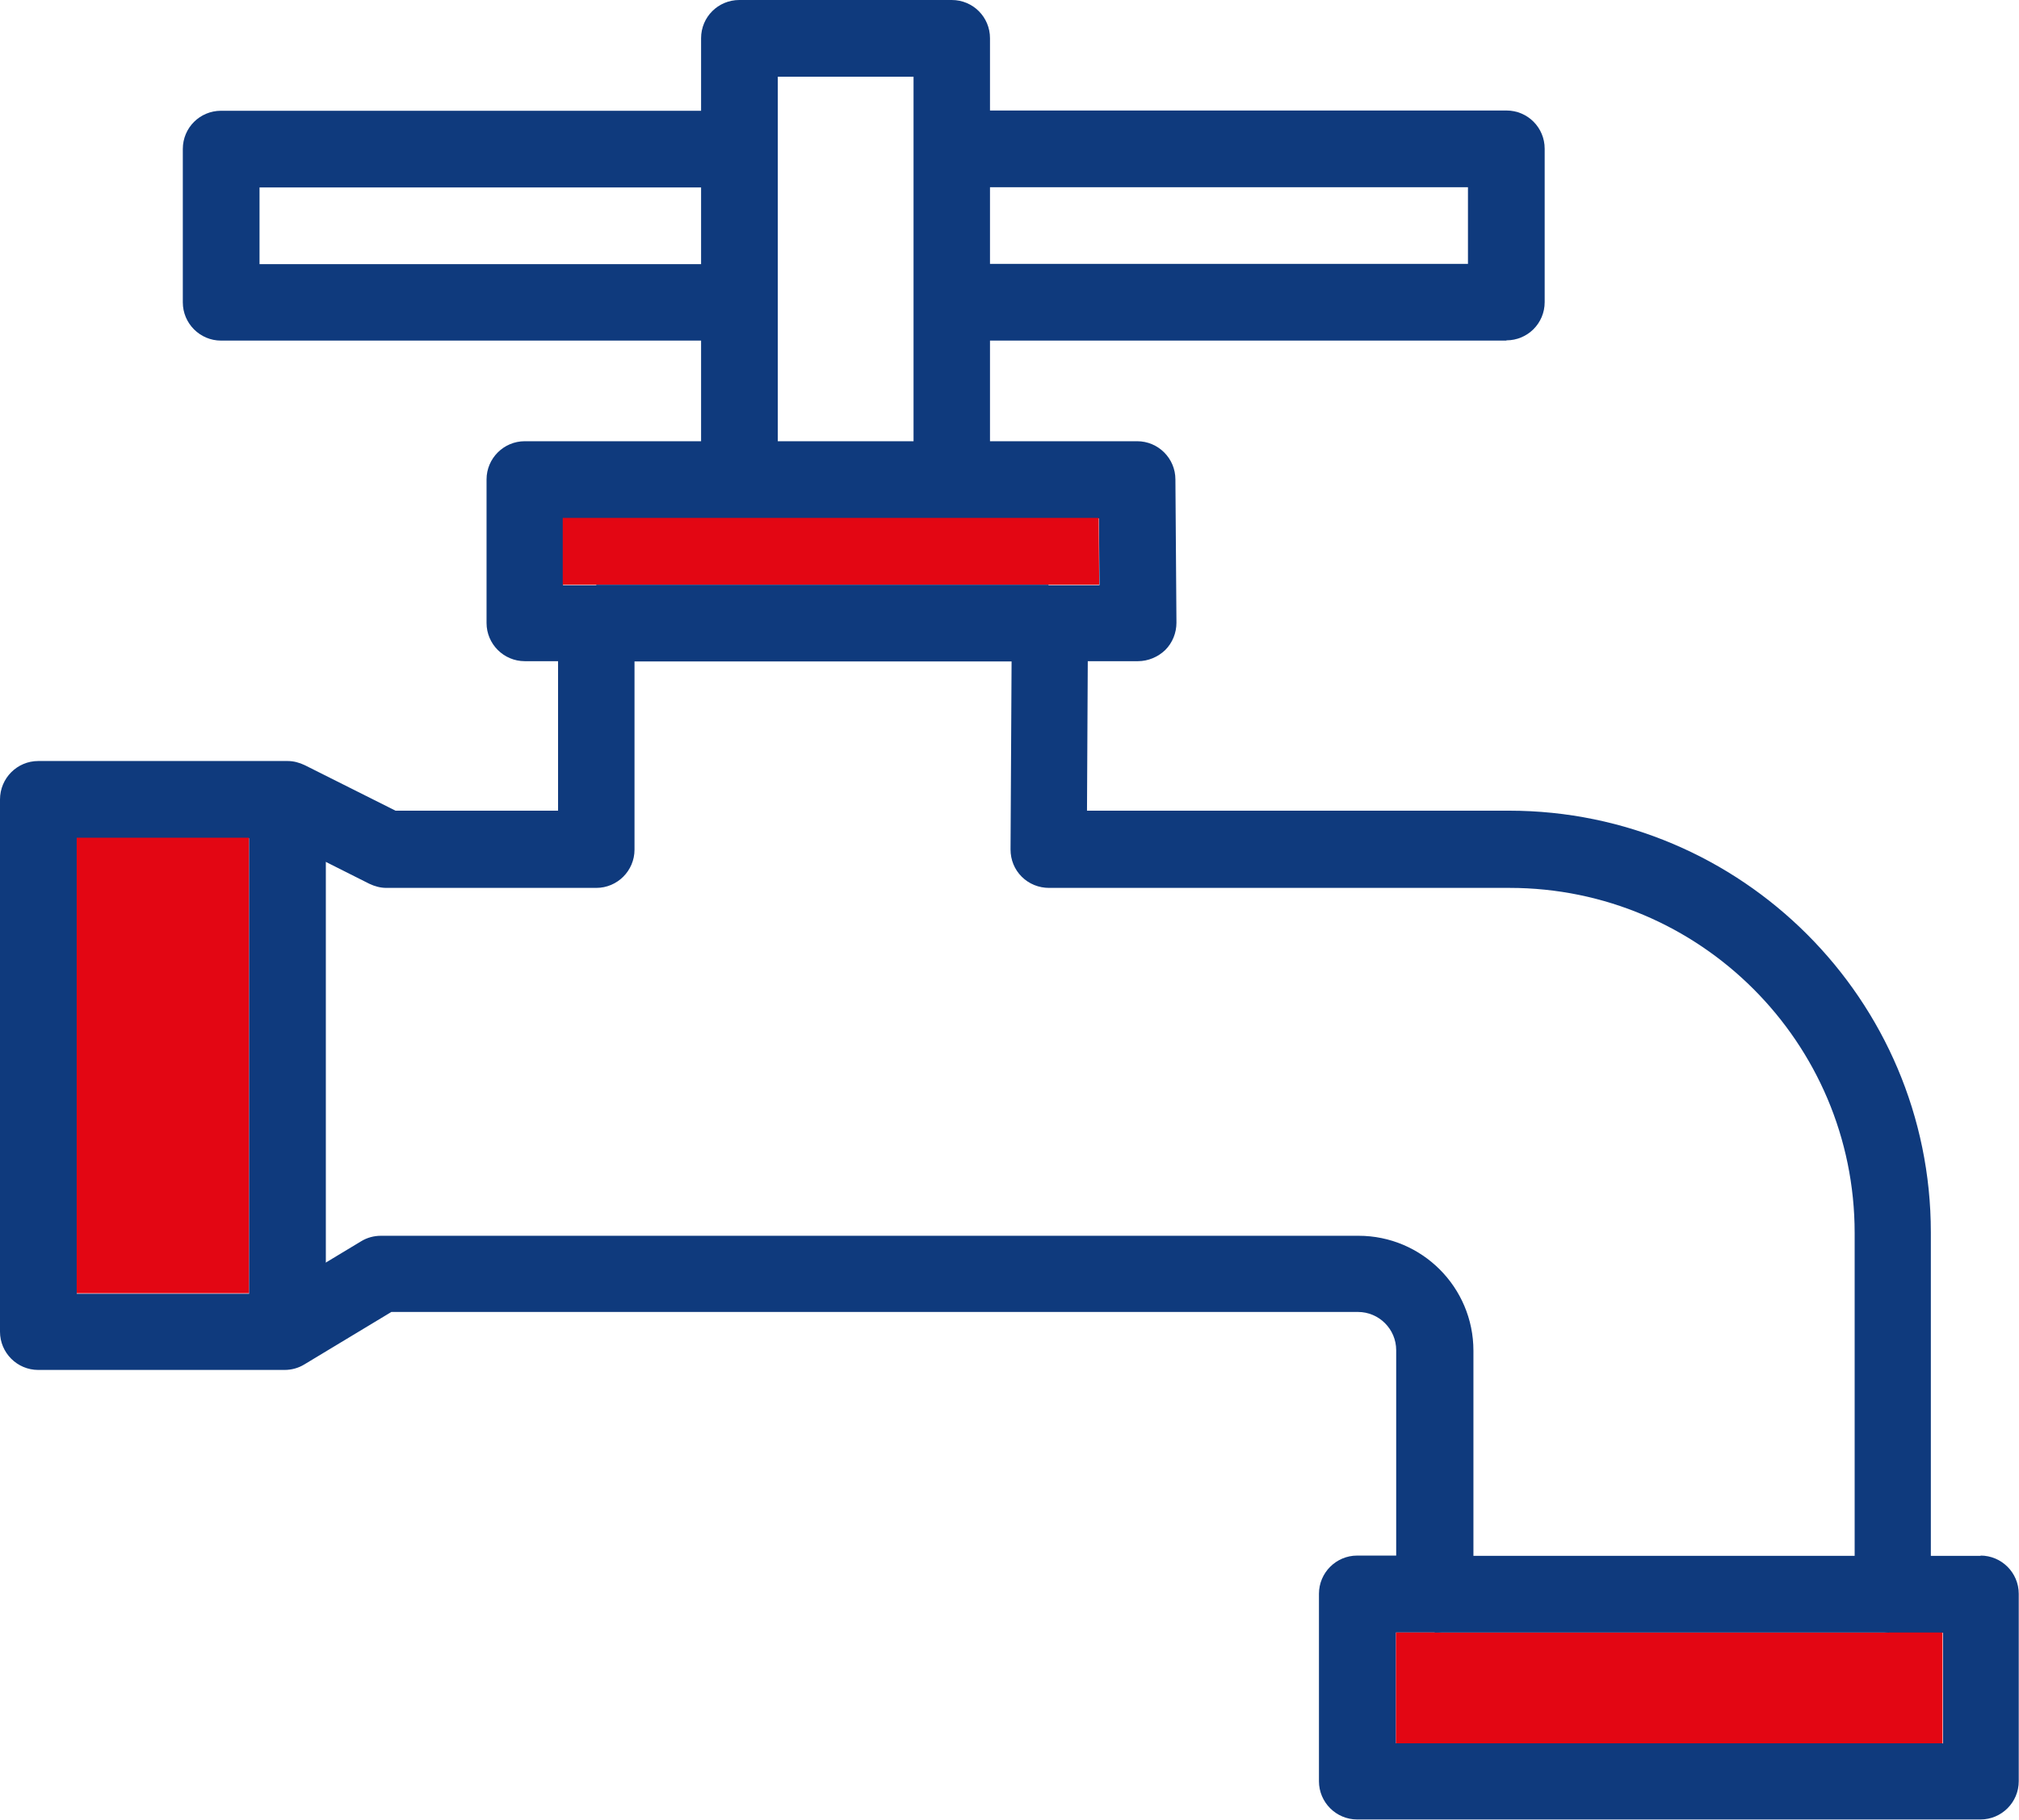
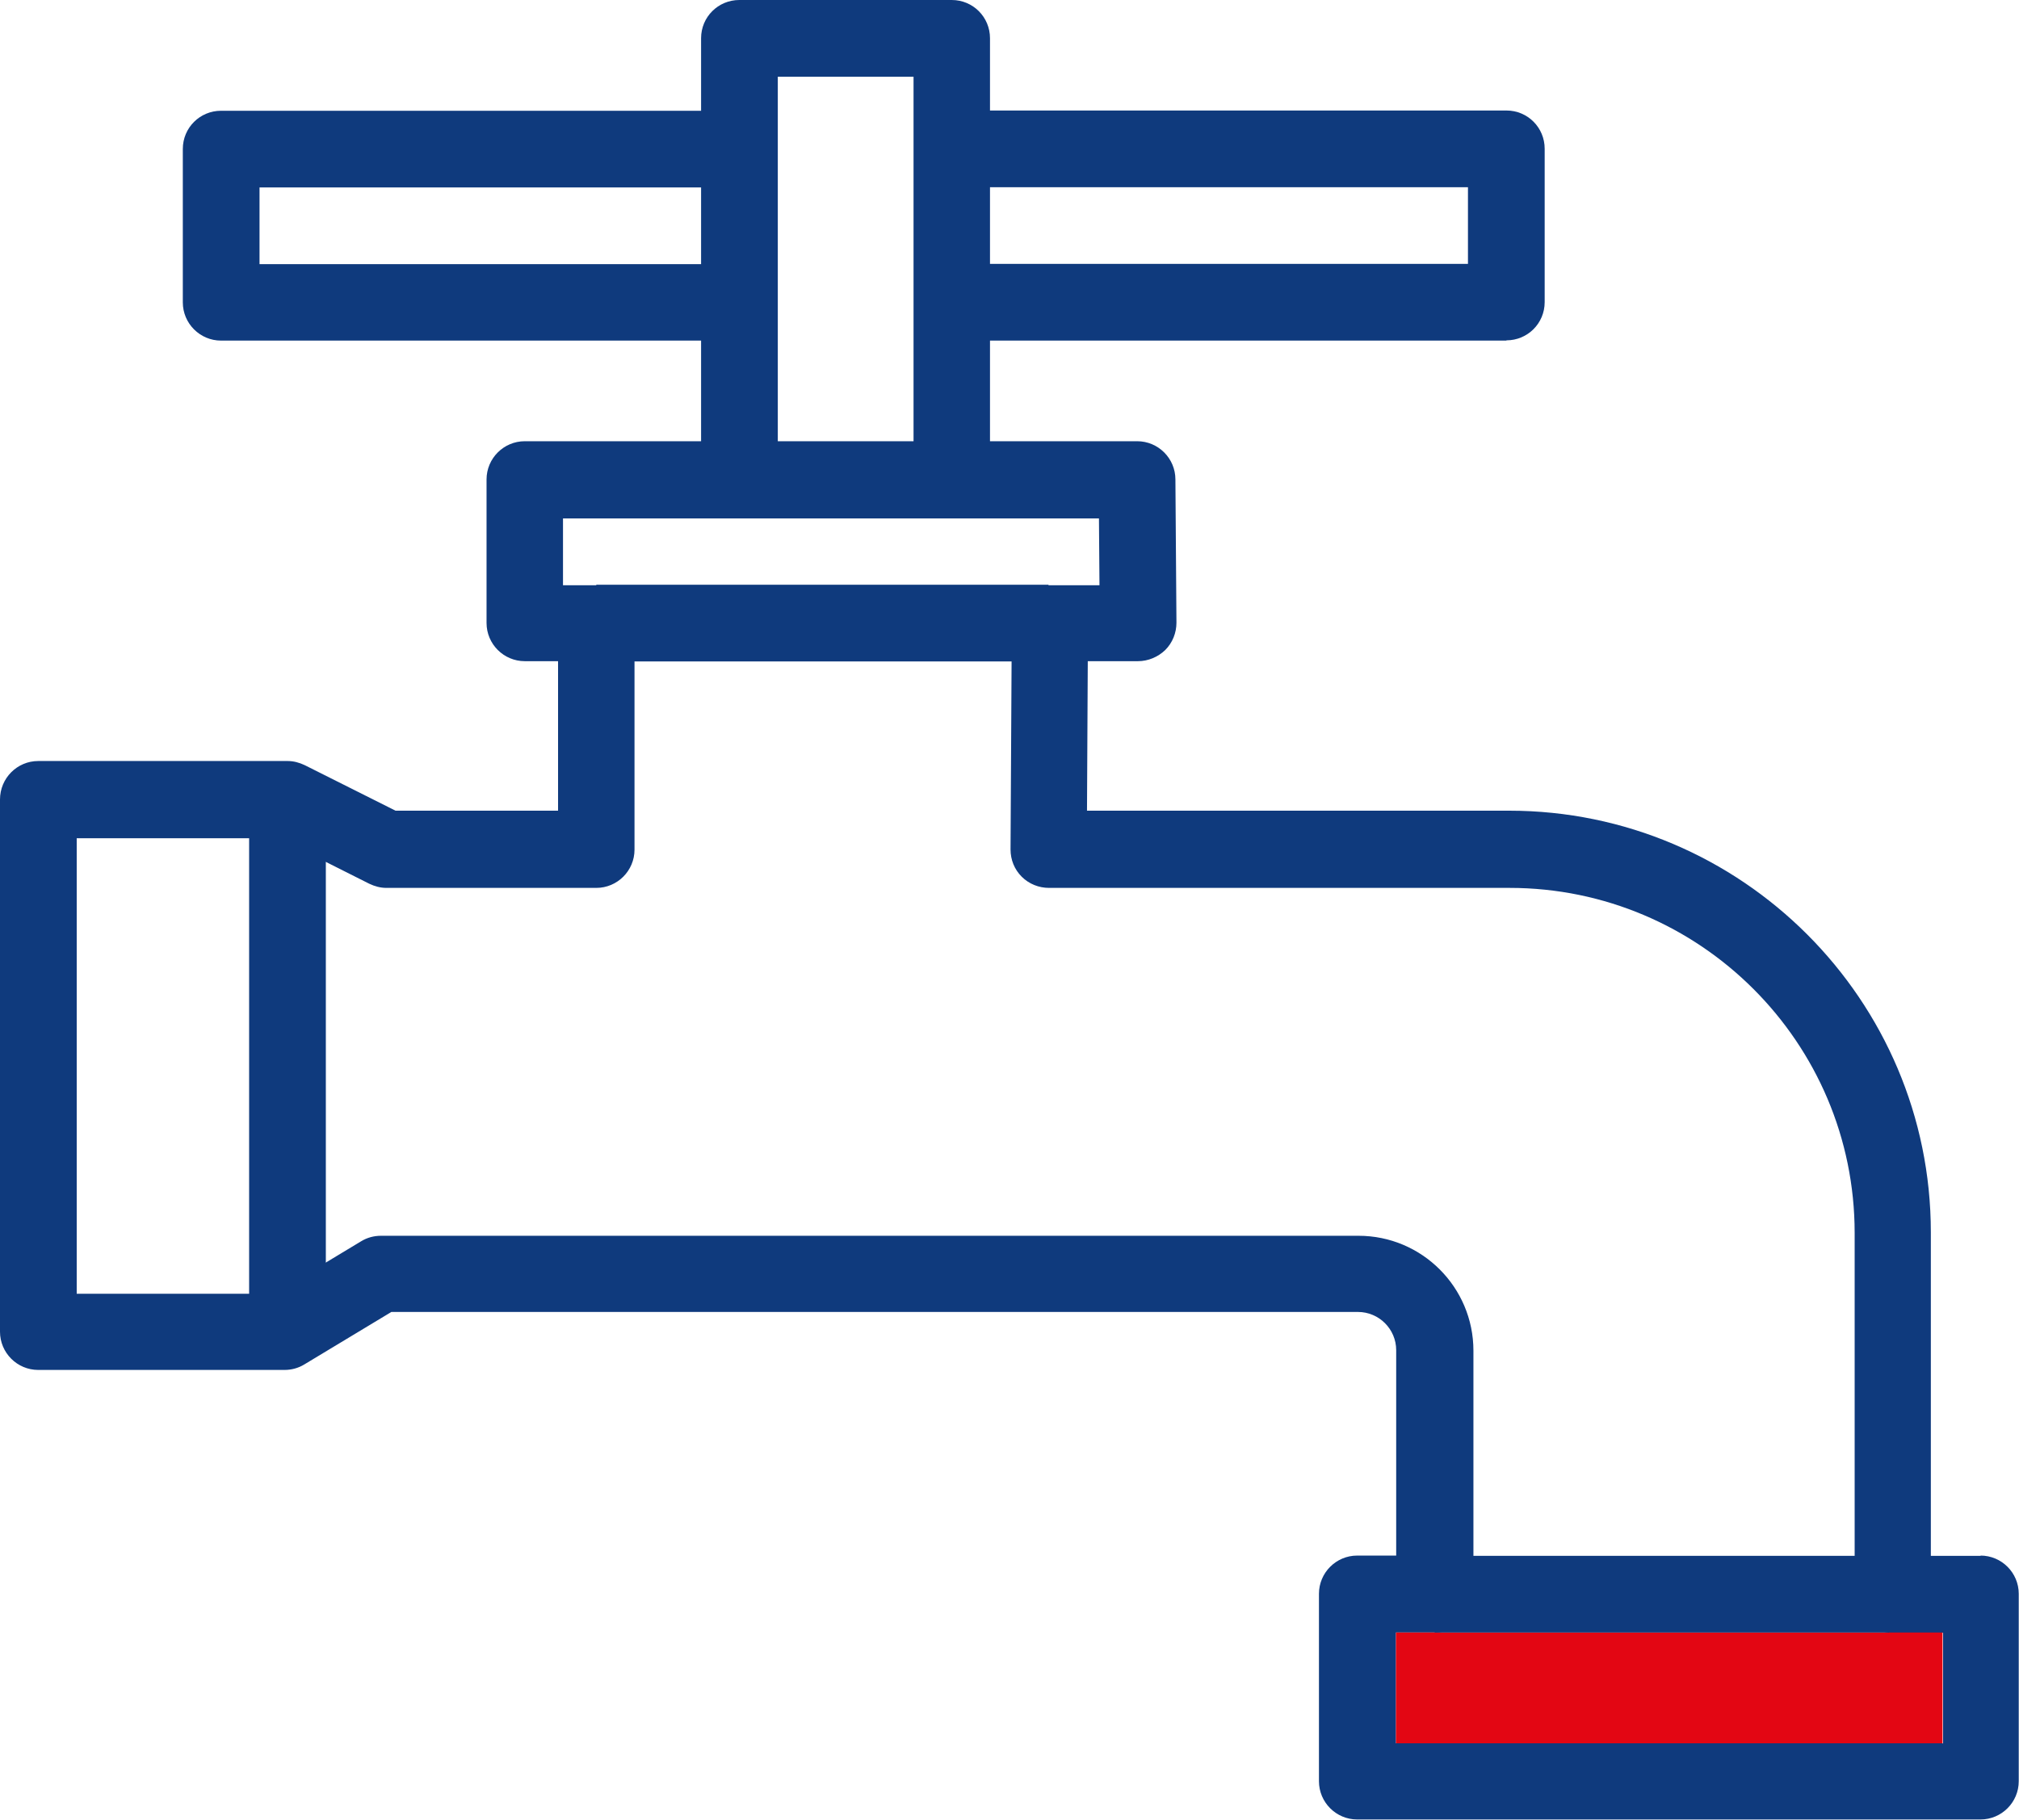
<svg xmlns="http://www.w3.org/2000/svg" id="Camada_2" data-name="Camada 2" viewBox="0 0 77.64 70">
  <defs>
    <style>      .cls-1 {        fill: #e30613;      }      .cls-2 {        fill: #0f3a7d;      }    </style>
  </defs>
  <g id="tap">
    <g>
      <path class="cls-2" d="m76.17,59.84h-1.92v-12.44c0-8.94-7.28-16.22-16.22-16.22h-16.23l.03-5.75h1.93c.39,0,.77-.16,1.05-.43.28-.28.43-.66.43-1.05l-.04-5.51c0-.81-.66-1.47-1.47-1.47h-23.55c-.81,0-1.47.66-1.47,1.47v5.52c0,.81.66,1.47,1.47,1.47h1.28v5.75h-6.25l-3.49-1.75c-.21-.1-.43-.16-.66-.16H1.47c-.81,0-1.47.66-1.47,1.48v20.47c0,.81.66,1.47,1.47,1.47h9.47c.27,0,.53-.07.76-.21l3.35-2.02h37.17c.81,0,1.47.66,1.47,1.47v7.9h-1.5c-.81,0-1.47.66-1.47,1.47v7.21c0,.81.66,1.47,1.47,1.47h23.97c.81,0,1.47-.66,1.47-1.47v-7.21c0-.81-.66-1.47-1.47-1.47Zm-1.47,7.21h-21.02v-4.26h1.5c.82,0,1.48-.66,1.48-1.47v-9.37c0-2.44-1.98-4.42-4.42-4.42H14.65c-.27,0-.53.07-.76.21l-1.36.82-1.99,1.2H2.95v-17.52h7.75l1.83.91,1.67.84c.21.1.43.16.66.16h8.07c.81,0,1.47-.66,1.47-1.47v-8.7c0-.81-.66-1.47-1.47-1.47h-1.28v-2.57h20.61l.02,2.57h-1.95c-.79.02-1.43.67-1.43,1.47v1.48s-.04,7.21-.04,7.21c0,.4.15.77.43,1.05.28.28.66.43,1.05.43h17.71c7.32,0,13.27,5.95,13.27,13.27v13.91c0,.77.59,1.4,1.34,1.47.04,0,.09,0,.14,0h1.92v4.26Z" />
      <path class="cls-1" d="m74.7,62.79v4.26h-21.02v-4.26h18.97s.09,0,.14,0h1.92Z" />
-       <polygon class="cls-1" points="42.27 22.49 21.64 22.49 21.64 19.92 42.25 19.92 42.27 22.49" />
-       <rect class="cls-1" x="2.95" y="32.22" width="6.63" height="17.52" />
      <rect class="cls-2" x="22.93" y="22.49" width="17.39" height="2.95" />
      <path class="cls-2" d="m38.08,18.44h-2.95V2.95h-5.22v15.5h-2.95V1.47c0-.82.66-1.47,1.47-1.47h8.17c.82,0,1.47.66,1.47,1.47v16.97Z" />
      <path class="cls-2" d="m28.44,13.1H8.5c-.81,0-1.47-.66-1.47-1.47v-5.9c0-.82.66-1.47,1.47-1.47h19.94v2.95H9.98v2.95h18.47v2.95Z" />
      <path class="cls-2" d="m57.93,13.1h-19.94v-2.95h18.46v-2.95h-18.46v-2.95h19.94c.82,0,1.47.66,1.47,1.47v5.9c0,.82-.66,1.47-1.47,1.47Z" />
      <rect class="cls-2" x="55.17" y="59.84" width="17.47" height="2.95" />
      <rect class="cls-2" x="9.58" y="30.75" width="2.95" height="20.47" />
    </g>
  </g>
</svg>